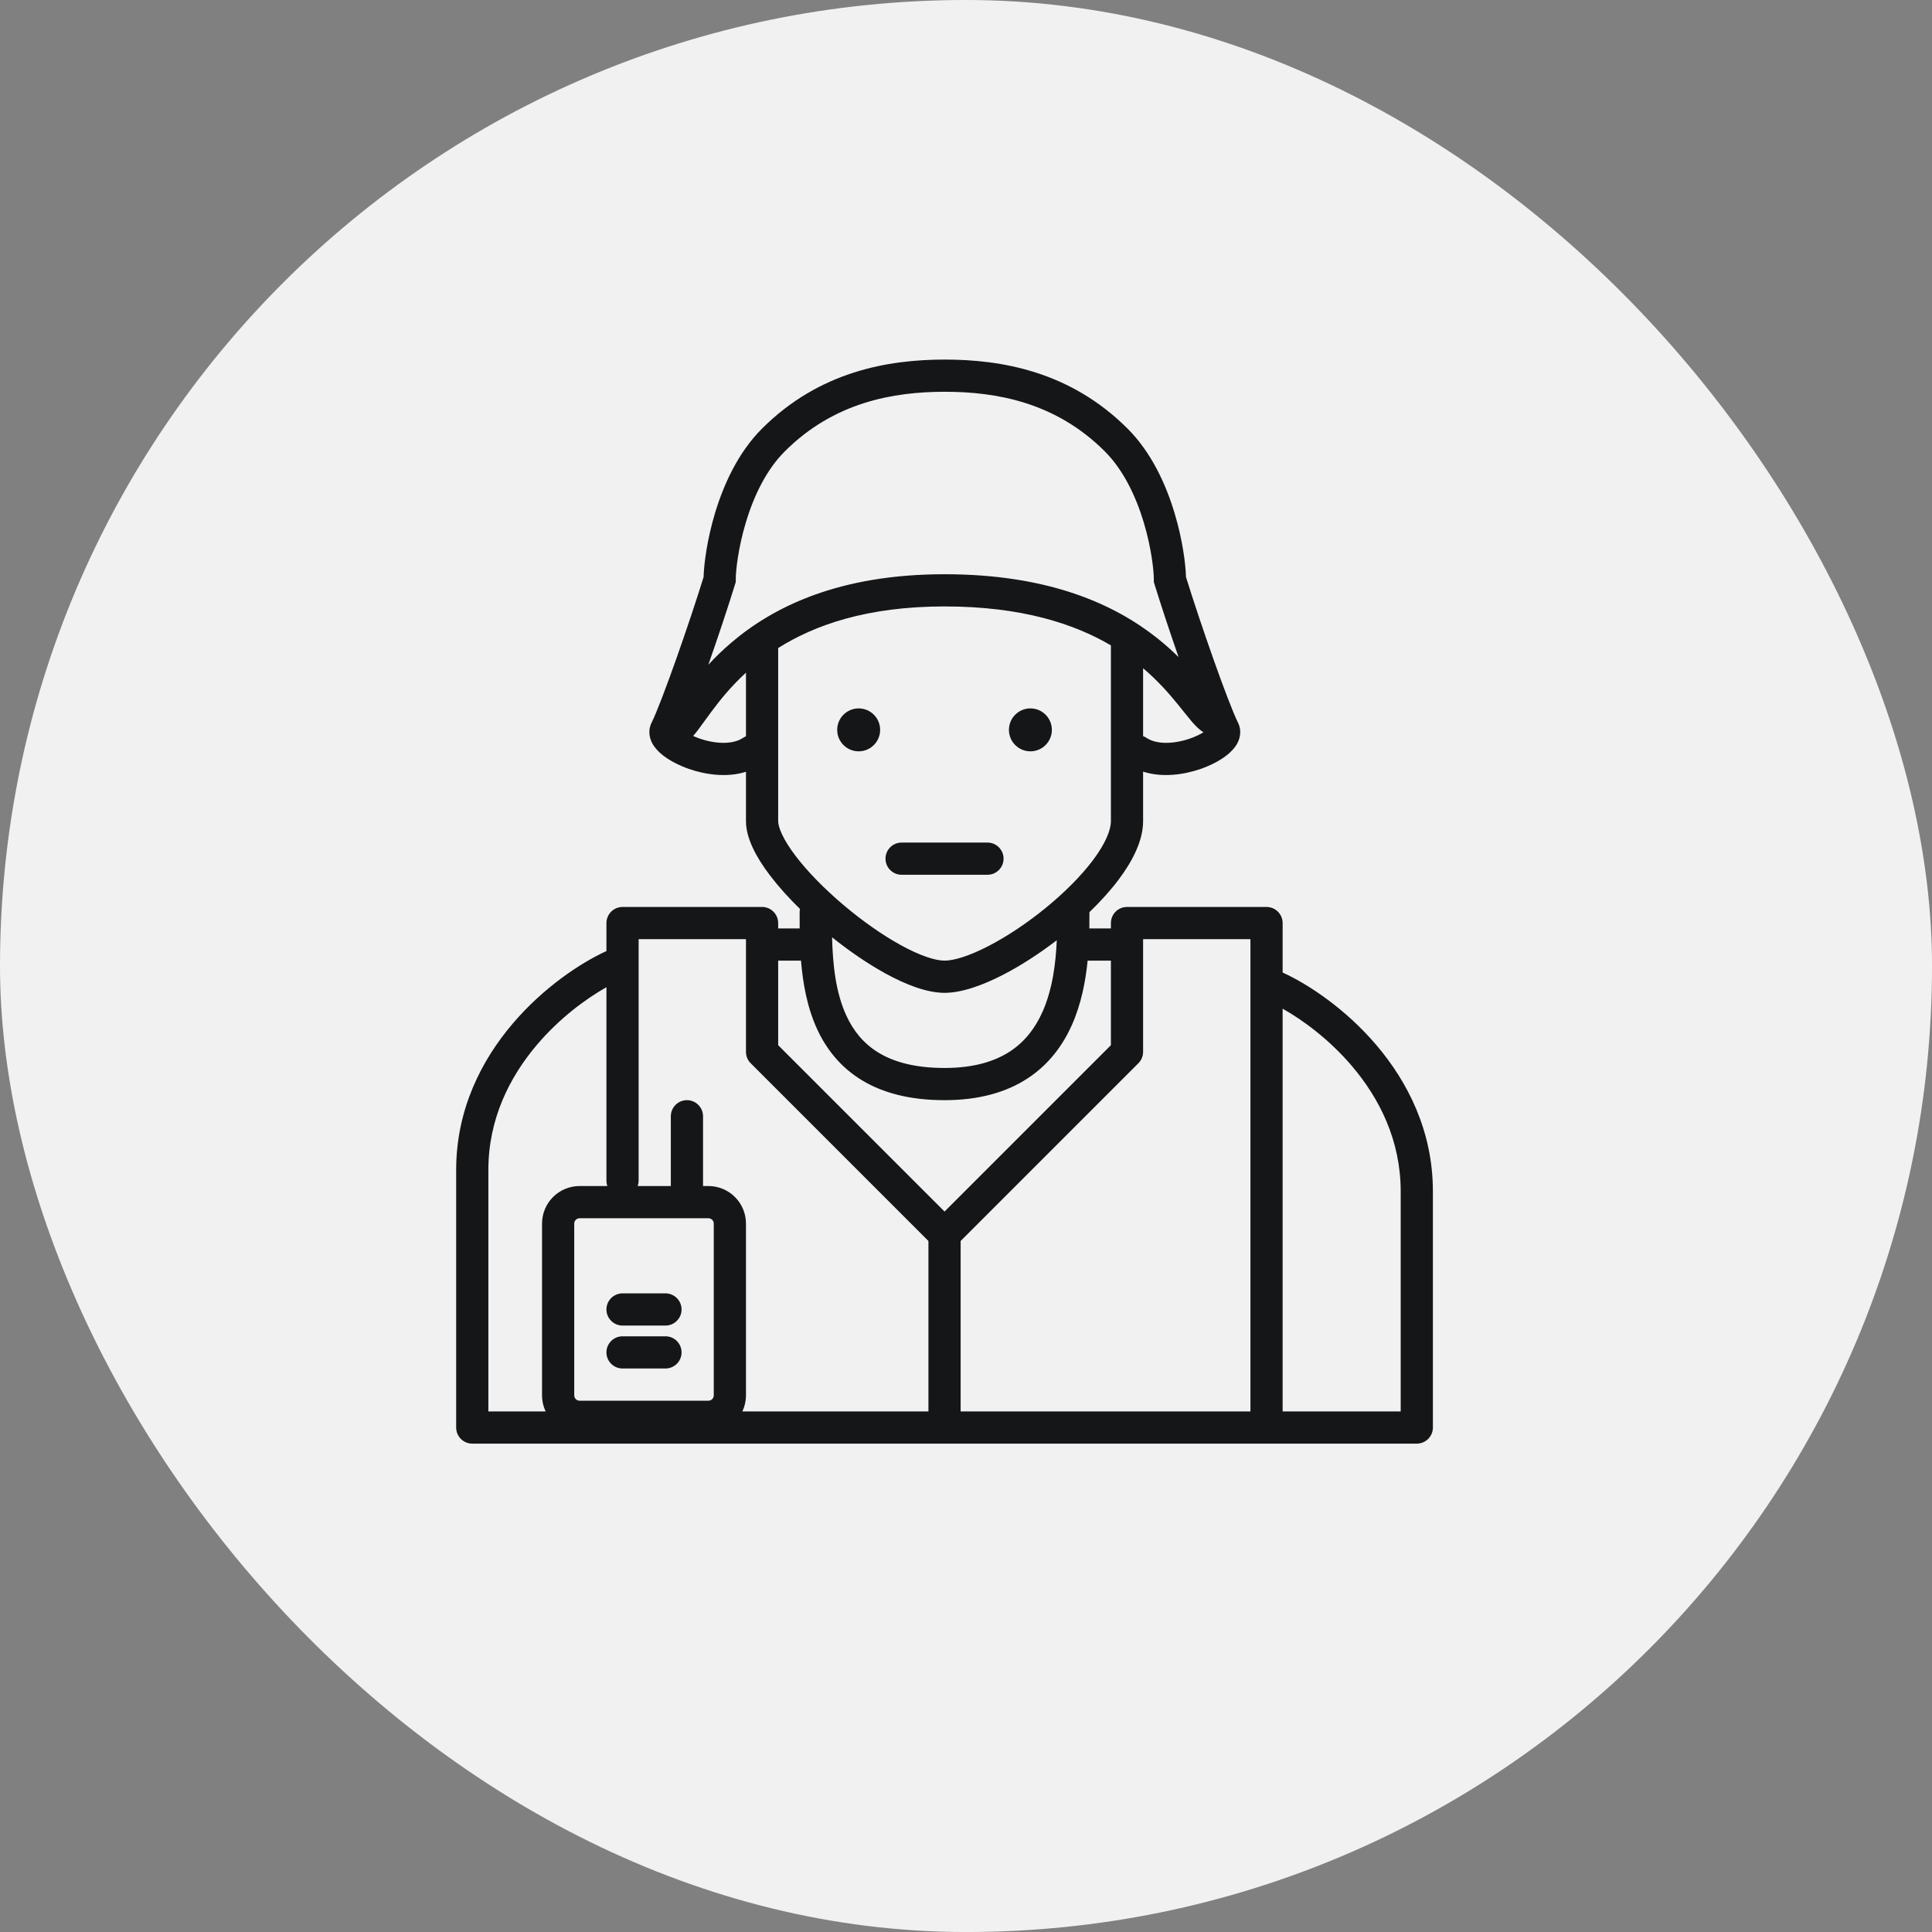
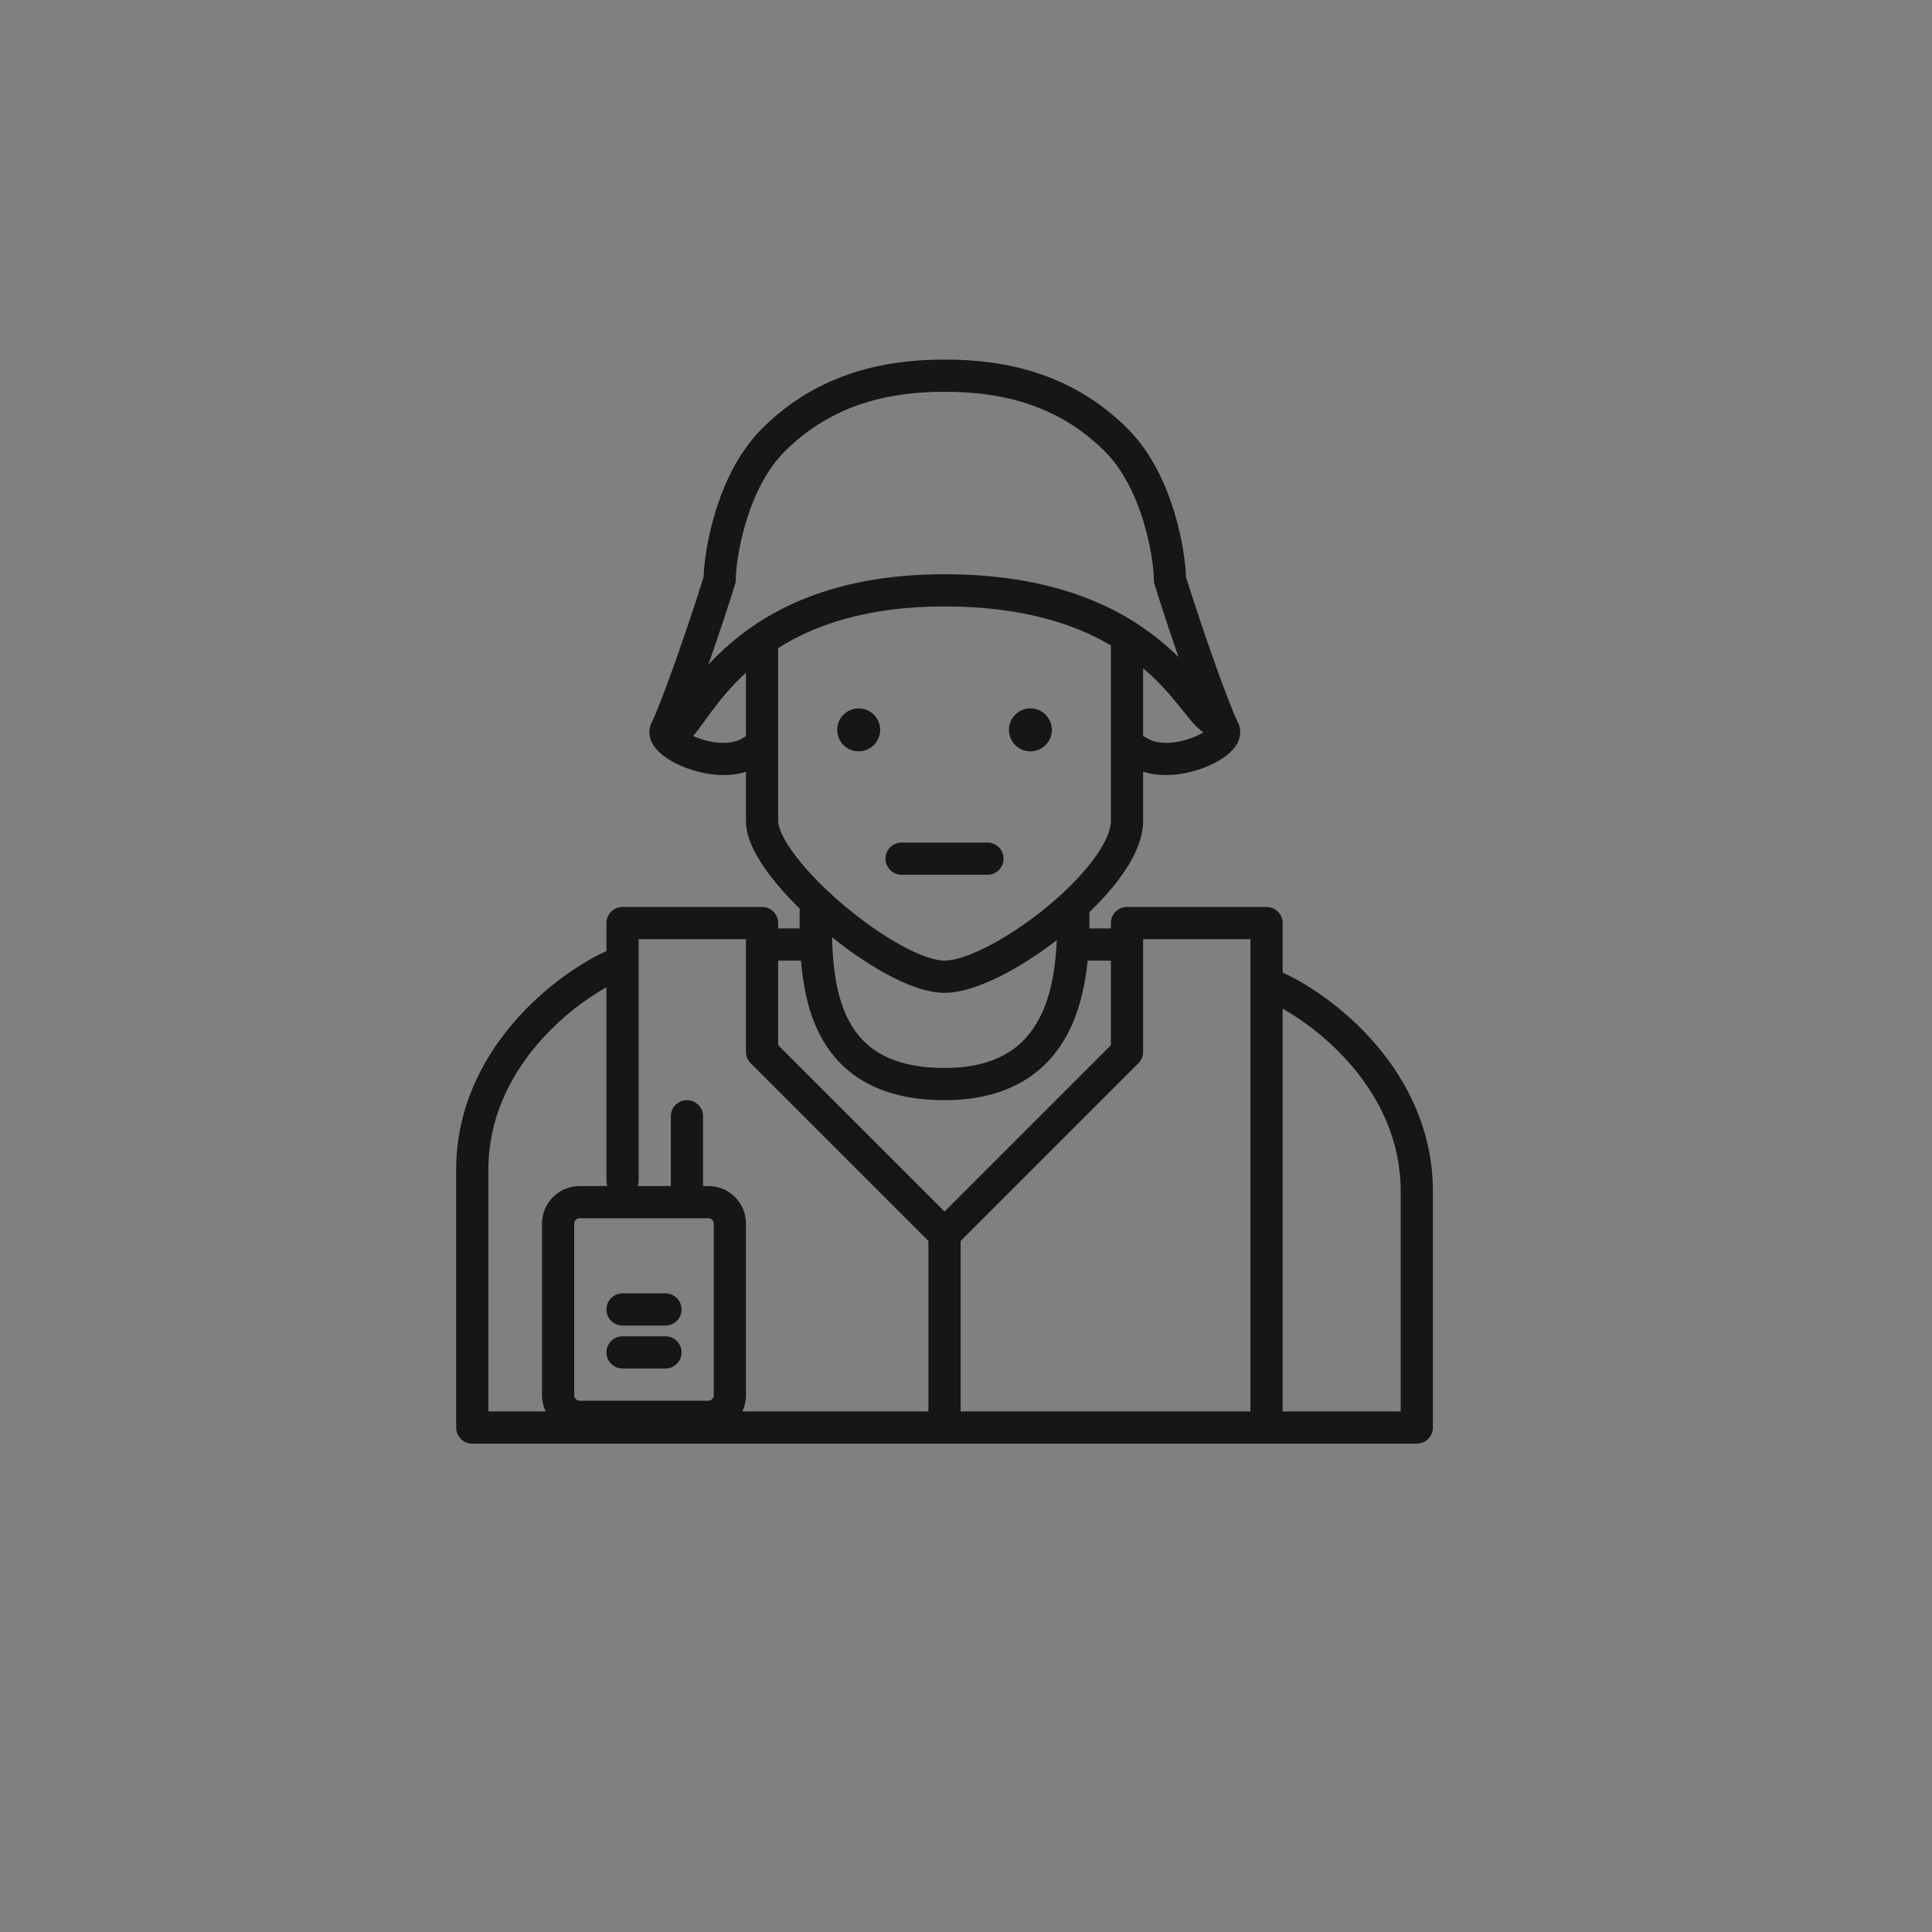
<svg xmlns="http://www.w3.org/2000/svg" width="90" height="90" viewBox="0 0 90 90" fill="none">
  <rect x="0" y="0" width="90" height="90" fill="#808080" stroke="none" />
-   <rect width="90.001" height="90.001" rx="45" fill="#F1F1F1" />
  <path fill-rule="evenodd" clip-rule="evenodd" d="M35.494 19.97C38.182 17.282 41.4 16.755 43.992 16.75L44 16.75L44.012 16.75L44.024 16.75L44.032 16.75C46.625 16.755 49.843 17.282 52.53 19.97C53.654 21.093 54.326 22.601 54.718 23.91C55.087 25.137 55.231 26.265 55.248 26.881C55.578 27.944 56.058 29.383 56.52 30.687C57.003 32.053 57.446 33.214 57.671 33.664C57.852 34.027 57.765 34.381 57.647 34.61C57.533 34.83 57.36 35.007 57.198 35.141C56.868 35.415 56.412 35.652 55.927 35.821C55.185 36.078 54.163 36.243 53.25 35.945L53.25 36.047L53.25 38.25C53.25 39.166 52.753 40.116 52.124 40.957C51.736 41.476 51.266 41.995 50.75 42.492L50.75 42.5L50.75 42.543V42.543V42.544C50.75 42.755 50.75 42.992 50.746 43.25H51.75V43C51.75 42.586 52.086 42.25 52.5 42.25H59C59.414 42.25 59.75 42.586 59.75 43V45.306L59.761 45.31L59.78 45.318C60.959 45.86 62.684 46.999 64.121 48.689C65.565 50.387 66.75 52.678 66.75 55.5V66.5C66.75 66.914 66.414 67.25 66 67.25H59H44H29H22C21.586 67.25 21.25 66.914 21.25 66.5V54.5C21.25 51.678 22.435 49.387 23.879 47.689C25.317 45.999 27.041 44.86 28.22 44.318C28.23 44.314 28.24 44.31 28.25 44.306V43C28.25 42.586 28.586 42.25 29 42.25H35.5C35.914 42.25 36.25 42.586 36.25 43V43.25H37.252C37.25 43.015 37.25 42.791 37.25 42.58V42.58V42.58V42.58V42.58V42.58V42.58V42.58V42.579V42.579V42.579V42.579L37.25 42.5C37.25 42.446 37.256 42.393 37.267 42.343C36.741 41.829 36.265 41.301 35.873 40.786C35.553 40.367 35.28 39.942 35.084 39.53C34.891 39.125 34.75 38.686 34.75 38.25L34.75 35.953C33.843 36.24 32.833 36.076 32.097 35.821C31.612 35.652 31.157 35.415 30.826 35.141C30.665 35.007 30.492 34.83 30.378 34.61C30.259 34.381 30.172 34.027 30.354 33.664C30.579 33.214 31.021 32.053 31.505 30.687C31.966 29.383 32.447 27.944 32.776 26.881C32.793 26.265 32.938 25.137 33.306 23.91C33.699 22.601 34.371 21.093 35.494 19.97ZM29.75 45V54.5V55C29.75 55.088 29.735 55.172 29.707 55.25H31.25V52C31.25 51.586 31.586 51.25 32 51.25C32.414 51.25 32.75 51.586 32.75 52V55.25H33C33.967 55.25 34.75 56.033 34.75 57V65C34.75 65.268 34.69 65.523 34.582 65.75H43.25V57.811L34.97 49.53C34.829 49.39 34.75 49.199 34.75 49V44V43.75H29.75V45ZM32 56.75H27C26.862 56.75 26.75 56.862 26.75 57V65C26.75 65.138 26.862 65.25 27 65.25H33C33.138 65.25 33.25 65.138 33.25 65V57C33.25 56.862 33.138 56.75 33 56.75H32ZM28.25 55C28.25 55.088 28.265 55.172 28.293 55.25H27C26.034 55.25 25.25 56.033 25.25 57V65C25.25 65.268 25.31 65.523 25.418 65.75H22.75V54.5C22.75 52.122 23.743 50.163 25.021 48.661C26.071 47.427 27.294 46.526 28.25 45.988V54.5V55ZM59.75 65.75V46.988C60.706 47.526 61.929 48.427 62.979 49.661C64.257 51.163 65.25 53.122 65.25 55.5V65.75H59.75ZM58.25 43.75V46V65.75H44.75V57.811L53.03 49.53C53.171 49.39 53.25 49.199 53.25 49V44V43.75H58.25ZM36.25 44.75V48.689L44 56.439L51.75 48.689V44.75H50.666C50.571 45.712 50.368 46.769 49.935 47.742C49.515 48.688 48.869 49.579 47.881 50.228C46.892 50.878 45.617 51.25 44 51.25C42.393 51.25 41.123 50.915 40.135 50.312C39.143 49.706 38.489 48.862 38.064 47.939C37.599 46.929 37.4 45.803 37.314 44.75H36.25ZM38.761 43.663C38.793 44.902 38.921 46.215 39.426 47.311C39.749 48.013 40.22 48.606 40.916 49.032C41.617 49.46 42.6 49.75 44 49.75C45.383 49.75 46.358 49.434 47.057 48.975C47.756 48.515 48.235 47.874 48.565 47.133C49.034 46.077 49.182 44.867 49.229 43.799C48.411 44.428 47.547 44.986 46.727 45.409C45.785 45.894 44.81 46.25 44 46.25C43.165 46.25 42.175 45.858 41.235 45.341C40.421 44.893 39.567 44.308 38.761 43.663ZM53.416 34.376C53.363 34.341 53.307 34.313 53.25 34.293L53.25 31.129C53.952 31.725 54.471 32.322 54.879 32.825C54.961 32.926 55.044 33.029 55.124 33.13L55.124 33.13C55.258 33.297 55.386 33.457 55.495 33.585C55.635 33.749 55.828 33.967 56.062 34.113C55.903 34.211 55.689 34.316 55.435 34.404C54.661 34.672 53.872 34.68 53.416 34.376ZM44 28.25C47.609 28.25 50.056 29.068 51.75 30.064C51.75 31.185 51.75 33.669 51.75 35.892V35.921V35.945V35.963V35.977V35.989V35.998V36.005V36.01V36.015V36.018V36.046L51.75 38.25C51.75 38.668 51.498 39.29 50.923 40.059C50.367 40.801 49.587 41.581 48.713 42.294C47.842 43.005 46.901 43.631 46.039 44.075C45.152 44.533 44.44 44.75 44 44.75C43.561 44.75 42.85 44.517 41.958 44.026C41.093 43.551 40.152 42.886 39.279 42.147C38.405 41.406 37.623 40.609 37.066 39.878C36.788 39.512 36.577 39.177 36.438 38.885C36.295 38.586 36.25 38.377 36.25 38.25L36.25 30.188C37.942 29.121 40.387 28.25 44 28.25ZM33.141 33.151C33.545 32.608 34.058 31.969 34.75 31.335L34.75 34.302C34.701 34.321 34.654 34.346 34.608 34.376C34.153 34.68 33.363 34.672 32.589 34.404C32.482 34.366 32.381 34.326 32.289 34.285C32.38 34.182 32.461 34.076 32.533 33.982C32.616 33.872 32.723 33.724 32.836 33.568L32.836 33.568L32.836 33.568C32.938 33.428 33.043 33.282 33.141 33.151ZM32.997 30.967C33.31 30.628 33.668 30.276 34.077 29.929C36.029 28.268 39.077 26.75 44 26.75C48.911 26.75 51.952 28.177 53.904 29.725C54.278 30.022 54.609 30.321 54.903 30.611C54.486 29.413 54.073 28.163 53.783 27.221L53.75 27.113V27C53.75 26.582 53.638 25.53 53.282 24.341C52.924 23.149 52.346 21.907 51.47 21.03C49.172 18.733 46.411 18.252 44.012 18.25C41.613 18.252 38.852 18.733 36.555 21.03C35.678 21.907 35.1 23.149 34.743 24.341C34.386 25.53 34.274 26.582 34.274 27V27.113L34.241 27.221C33.922 28.257 33.454 29.665 32.997 30.967ZM42 39.25C41.586 39.25 41.25 39.586 41.25 40C41.25 40.414 41.586 40.75 42 40.75H46C46.414 40.75 46.75 40.414 46.75 40C46.75 39.586 46.414 39.25 46 39.25H42ZM49 34C49 34.552 48.552 35 48 35C47.448 35 47 34.552 47 34C47 33.448 47.448 33 48 33C48.552 33 49 33.448 49 34ZM40 35C40.552 35 41 34.552 41 34C41 33.448 40.552 33 40 33C39.448 33 39 33.448 39 34C39 34.552 39.448 35 40 35ZM28.25 61C28.25 60.586 28.586 60.25 29 60.25H31C31.414 60.25 31.75 60.586 31.75 61C31.75 61.414 31.414 61.75 31 61.75H29C28.586 61.75 28.25 61.414 28.25 61ZM29 62.25C28.586 62.25 28.25 62.586 28.25 63C28.25 63.414 28.586 63.75 29 63.75H31C31.414 63.75 31.75 63.414 31.75 63C31.75 62.586 31.414 62.25 31 62.25H29Z" fill="#151618" />
</svg>